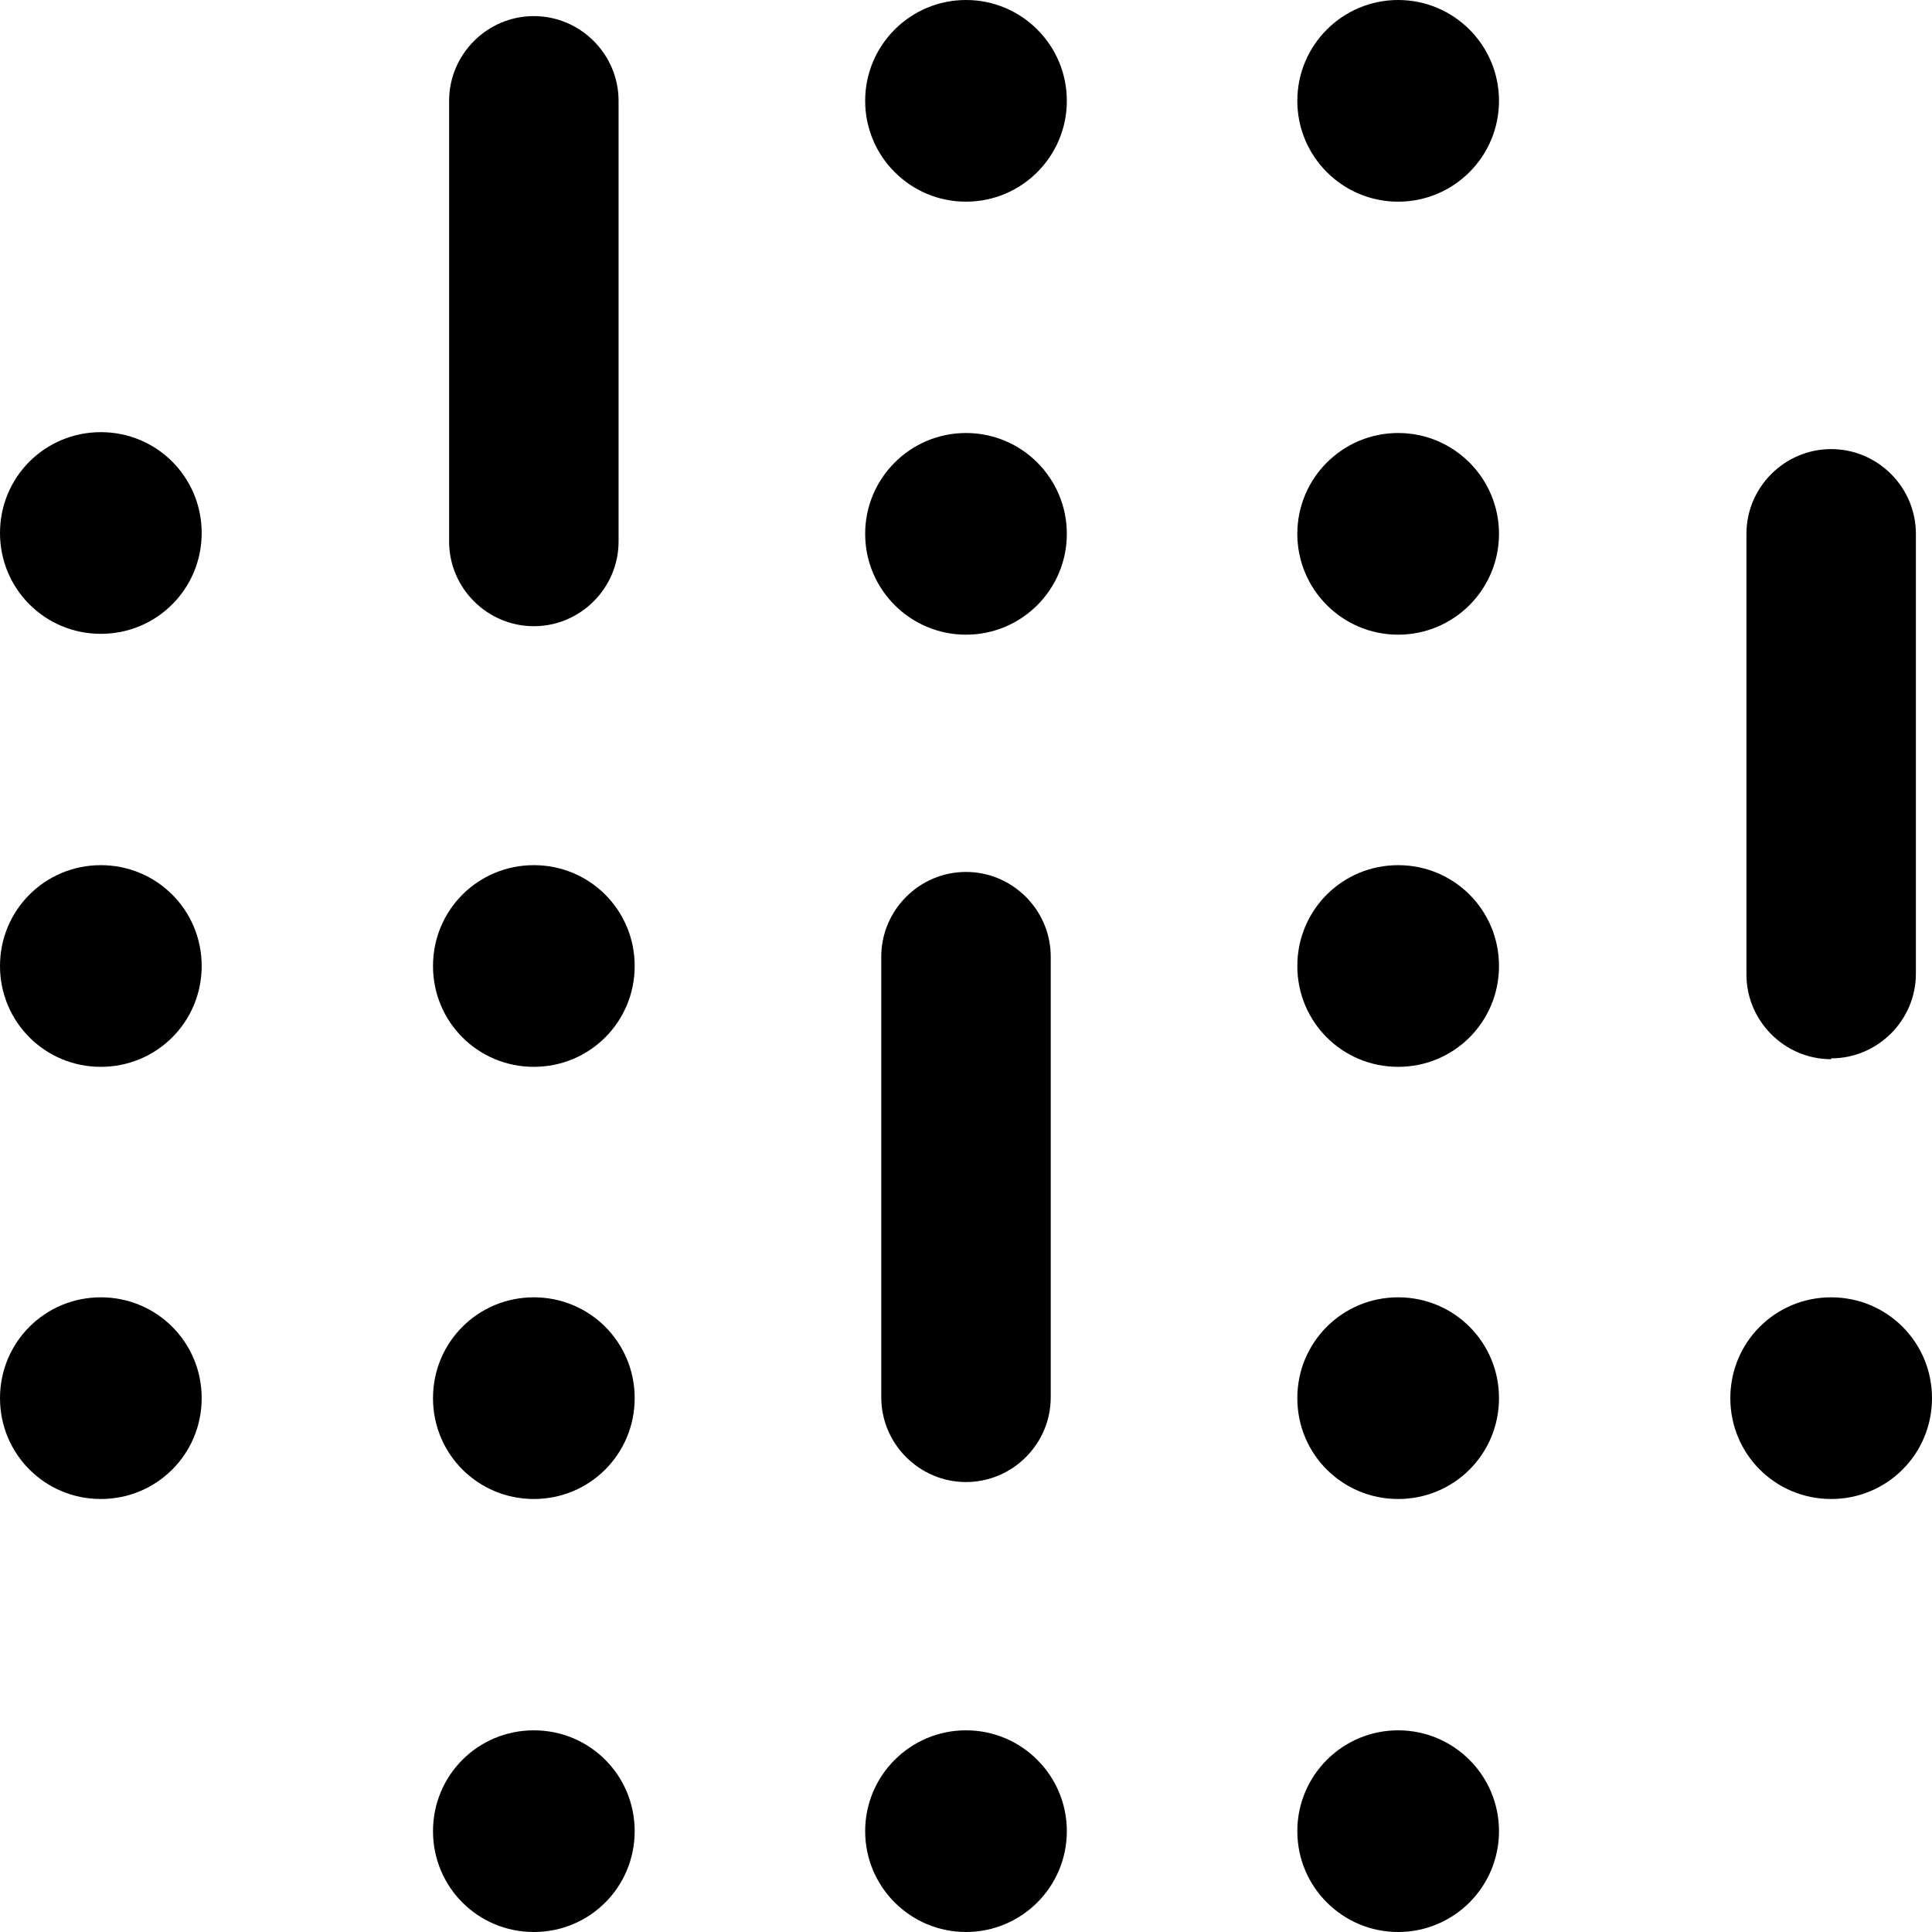
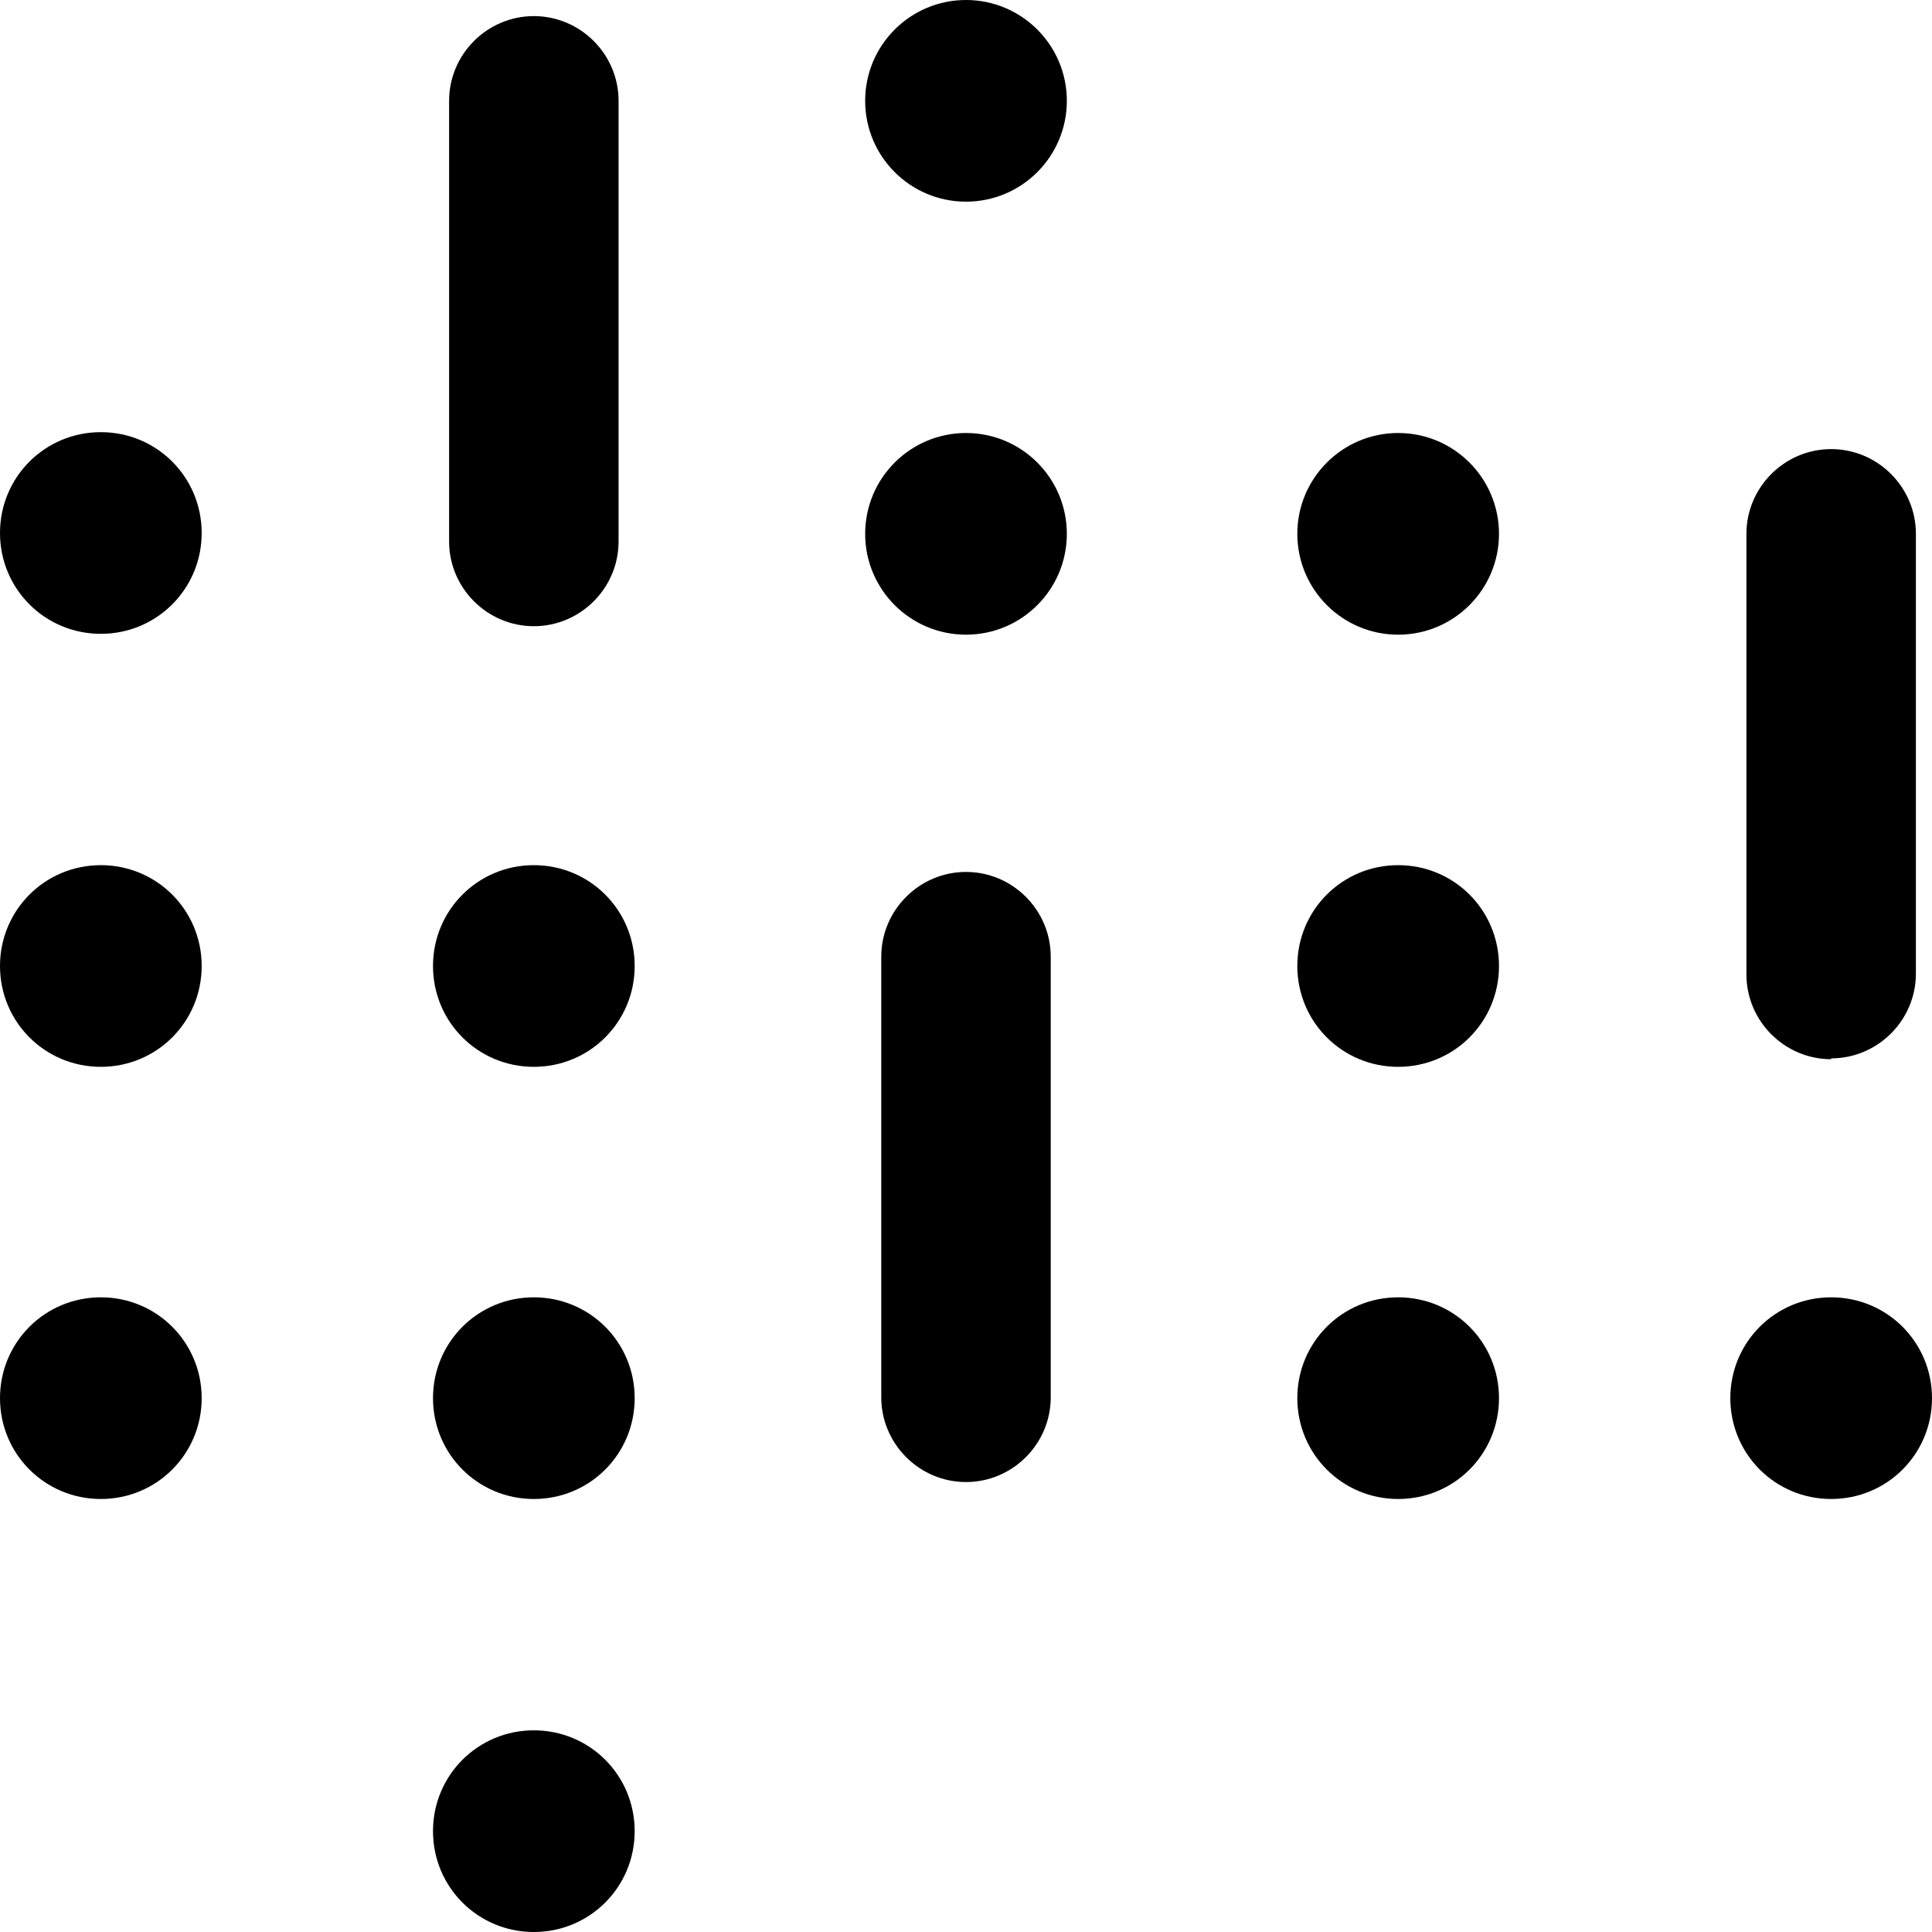
<svg xmlns="http://www.w3.org/2000/svg" id="Vrstva_2" viewBox="0 0 22.8 22.8">
  <g id="Vrstva_1-2">
    <g>
      <path d="M6.3,10.21c-.66,0-1.19,.53-1.19,1.19s.53,1.19,1.19,1.19,1.19-.53,1.19-1.19-.53-1.19-1.19-1.19Z" />
      <path d="M6.3,20.42c-.66,0-1.19,.53-1.19,1.19s.53,1.19,1.19,1.19,1.19-.53,1.19-1.19-.53-1.19-1.19-1.19Z" />
      <path d="M6.3,15.31c-.66,0-1.19,.53-1.19,1.19s.53,1.19,1.19,1.19,1.19-.53,1.19-1.19-.53-1.19-1.19-1.19Z" />
      <circle cx="11.4" cy="6.3" r="1.19" />
      <circle cx="11.4" cy="1.19" r="1.19" />
-       <circle cx="11.4" cy="21.61" r="1.19" />
      <circle cx="16.5" cy="6.3" r="1.19" />
-       <circle cx="16.5" cy="1.19" r="1.19" />
      <path d="M16.5,10.21c-.66,0-1.19,.53-1.19,1.19s.53,1.19,1.19,1.19,1.19-.53,1.19-1.19-.53-1.19-1.19-1.19Z" />
-       <circle cx="16.5" cy="21.61" r="1.19" />
      <path d="M16.5,15.31c-.66,0-1.19,.53-1.19,1.19s.53,1.19,1.19,1.19,1.19-.53,1.19-1.19-.53-1.19-1.19-1.19Z" />
      <path d="M21.61,15.31c-.66,0-1.19,.53-1.19,1.19s.53,1.19,1.19,1.19,1.19-.53,1.19-1.19-.53-1.19-1.19-1.19Z" />
      <path d="M1.19,5.1c-.66,0-1.19,.53-1.19,1.19s.53,1.19,1.19,1.19,1.19-.53,1.19-1.19-.53-1.19-1.19-1.19Z" />
      <path d="M1.19,10.21c-.66,0-1.19,.53-1.19,1.19s.53,1.19,1.19,1.19,1.19-.53,1.19-1.19-.53-1.19-1.19-1.19Z" />
      <path d="M1.19,15.31c-.66,0-1.19,.53-1.19,1.19s.53,1.19,1.19,1.19,1.19-.53,1.19-1.19-.53-1.19-1.19-1.19Z" />
      <path d="M6.3,7.39c.55,0,1-.45,1-1V1.19c0-.55-.45-1-1-1s-1,.45-1,1V6.39c0,.55,.45,1,1,1Z" />
      <path d="M11.4,17.49c.55,0,1-.45,1-1v-5.2c0-.55-.45-1-1-1s-1,.45-1,1v5.2c0,.55,.45,1,1,1Z" />
      <path d="M21.61,12.49c.55,0,1-.45,1-1V6.3c0-.55-.45-1-1-1s-1,.45-1,1v5.2c0,.55,.45,1,1,1Z" />
    </g>
  </g>
</svg>